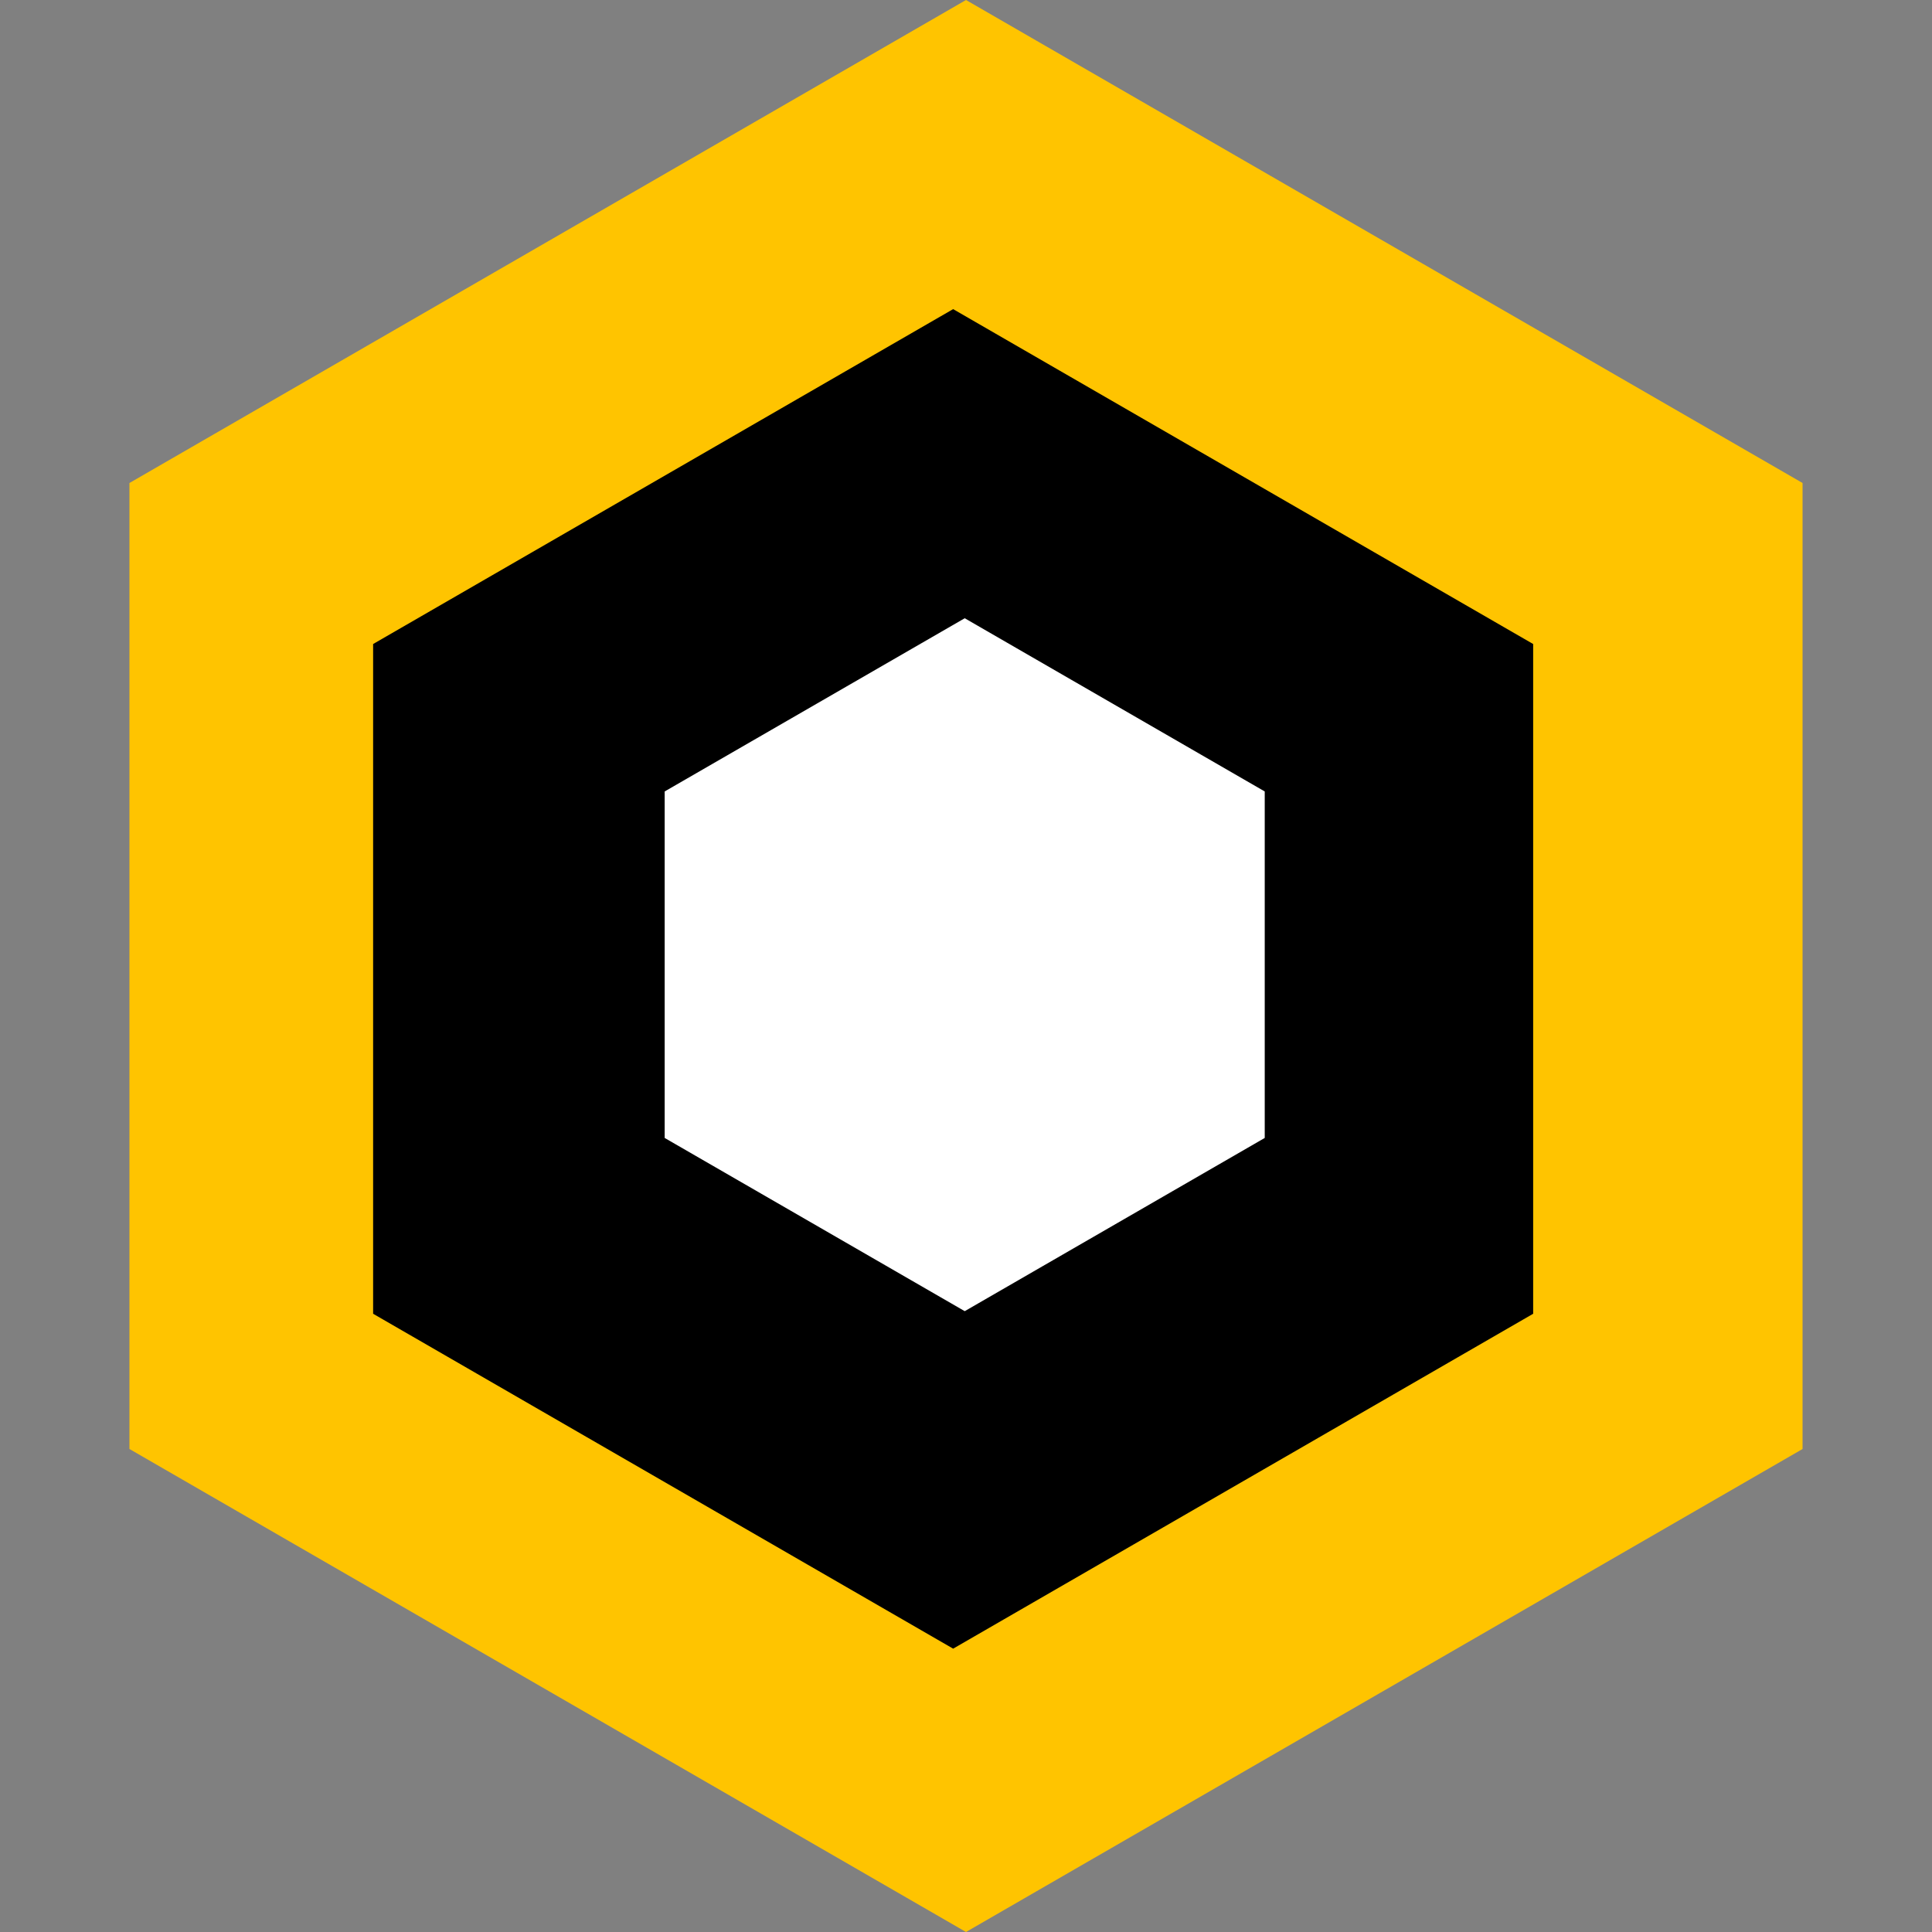
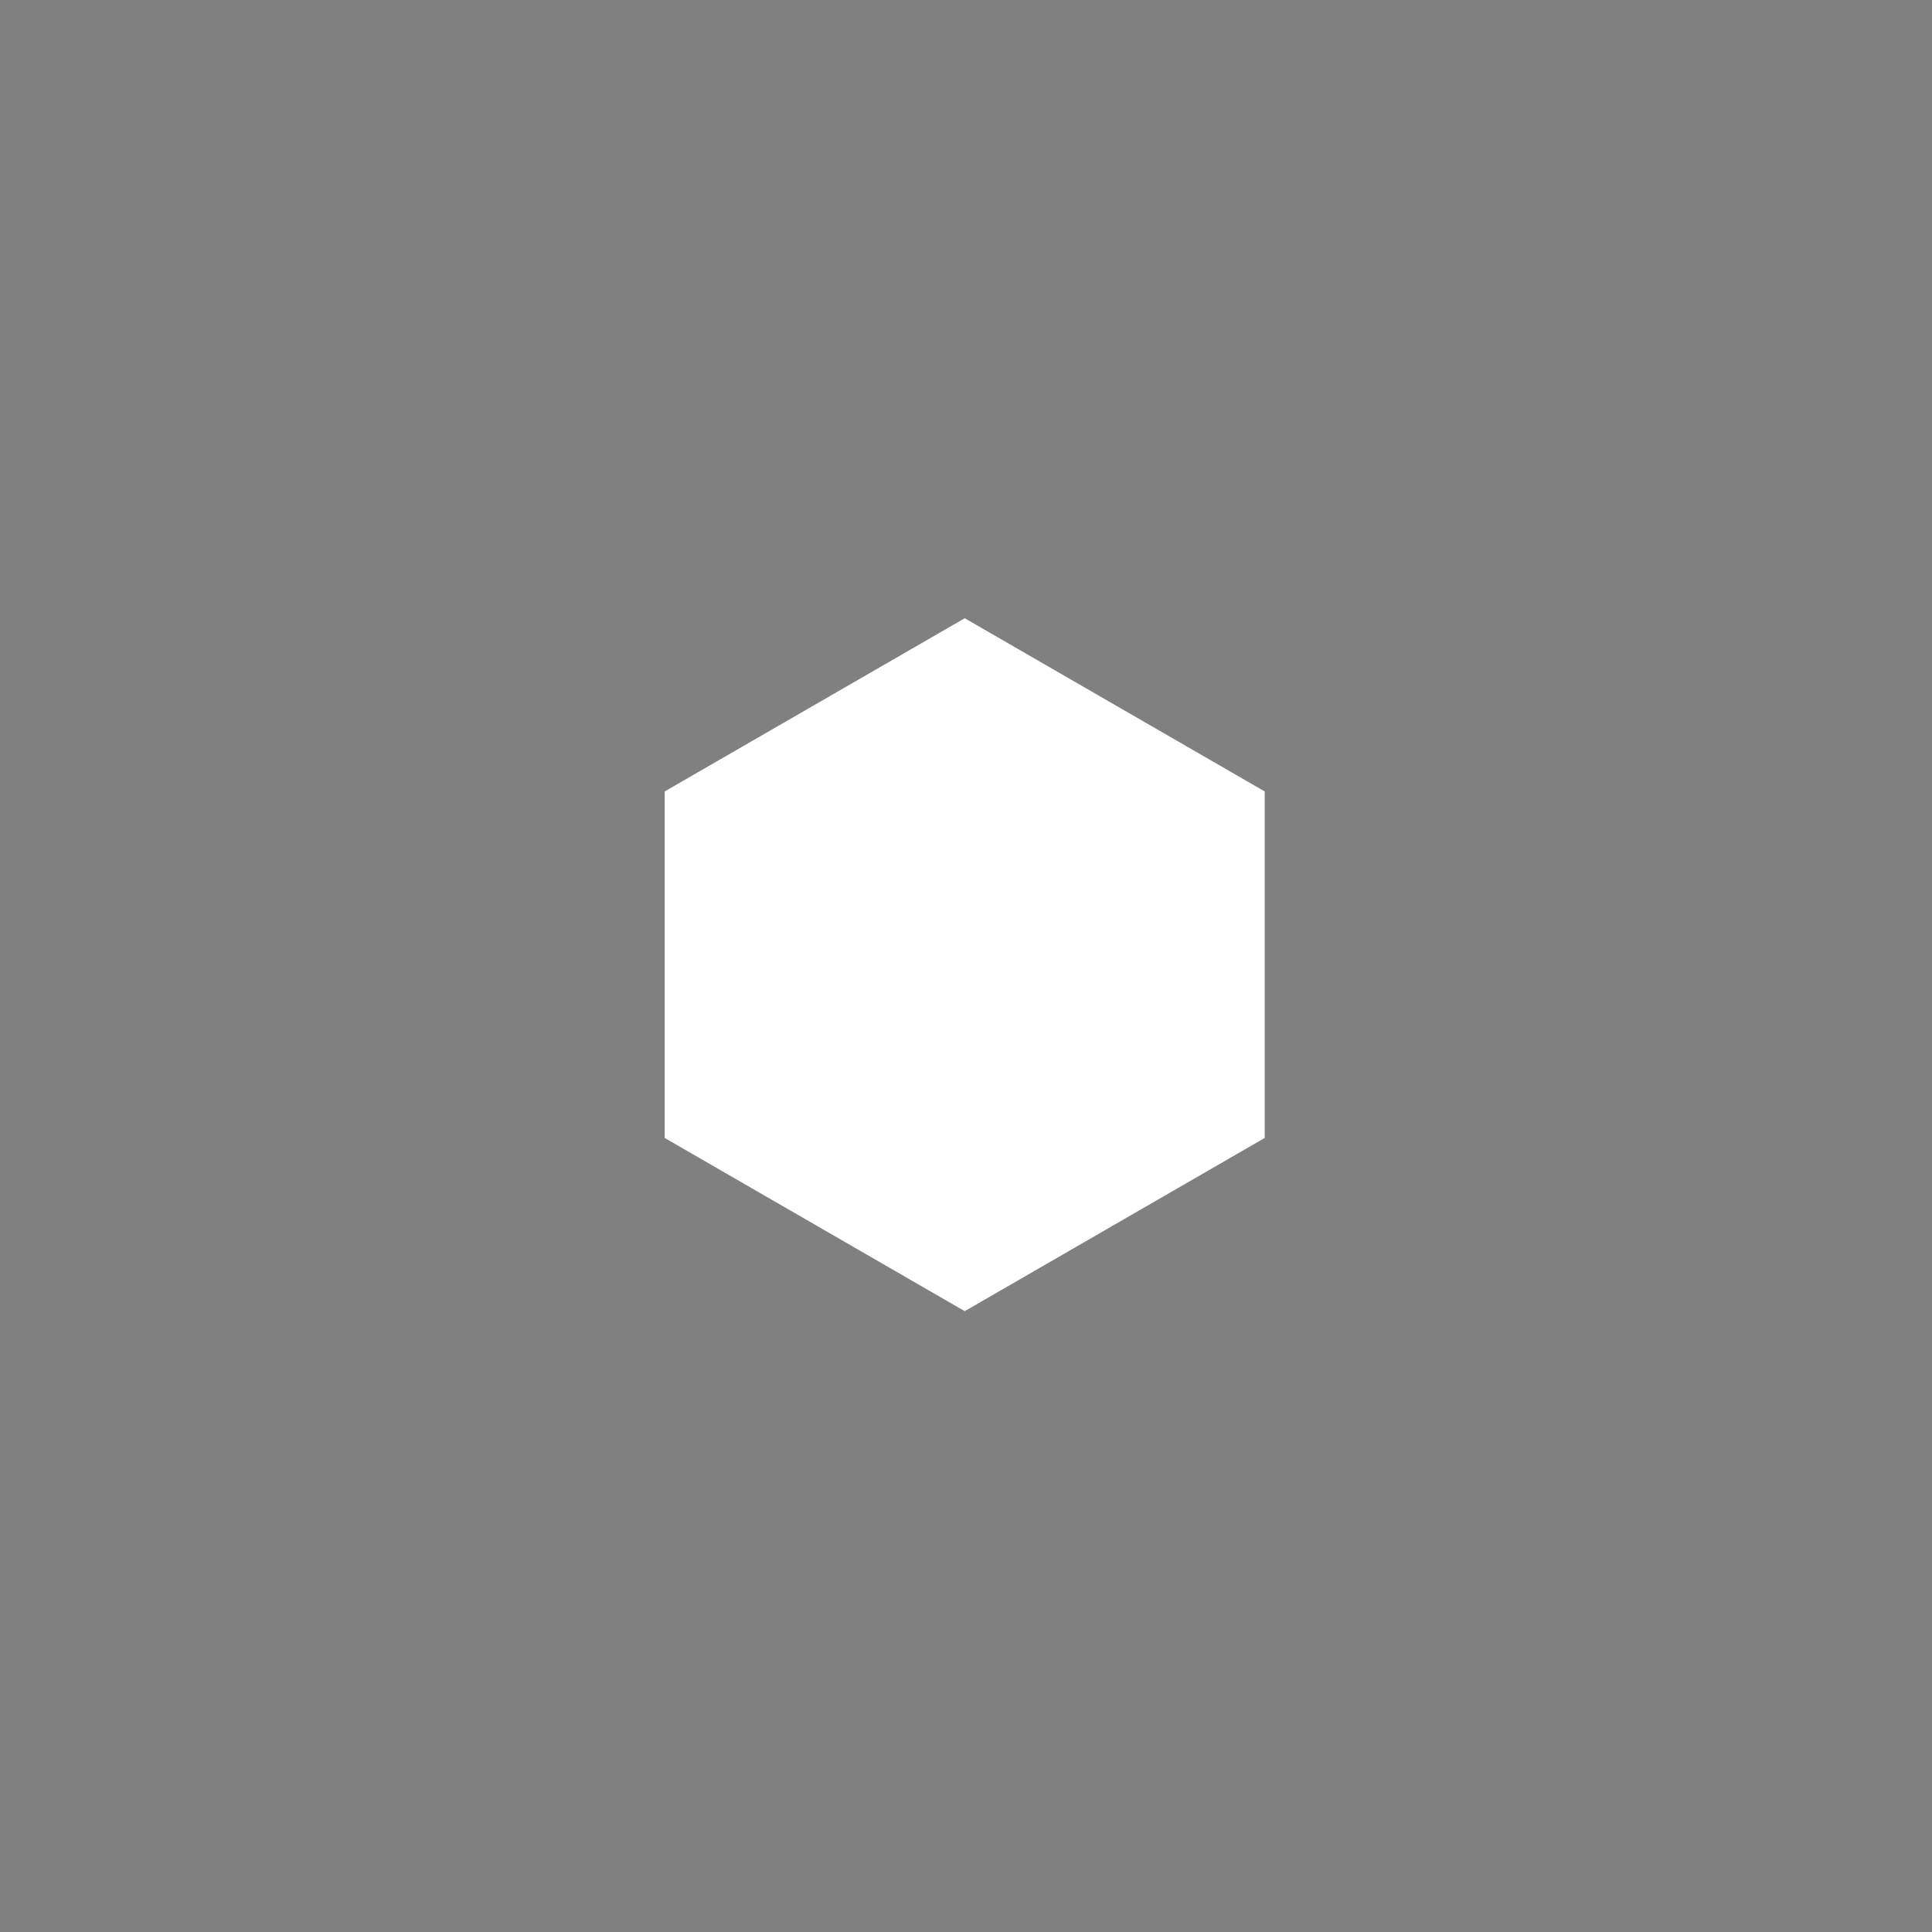
<svg xmlns="http://www.w3.org/2000/svg" width="32" height="32" viewBox="0 0 32 32" fill="none">
  <rect x="0" y="0" width="32" height="32" fill="#808080" stroke="none" />
-   <path d="M16 0L29.856 8V24L16 32L2.144 24V8L16 0Z" fill="#FFC400" />
-   <path d="M15.787 5.12L25.394 10.667V21.76L15.787 27.307L6.18 21.76V10.667L15.787 5.12Z" fill="black" />
  <path d="M15.979 10.24L20.948 13.109V18.848L15.979 21.717L11.009 18.848V13.109L15.979 10.24Z" fill="white" />
</svg>